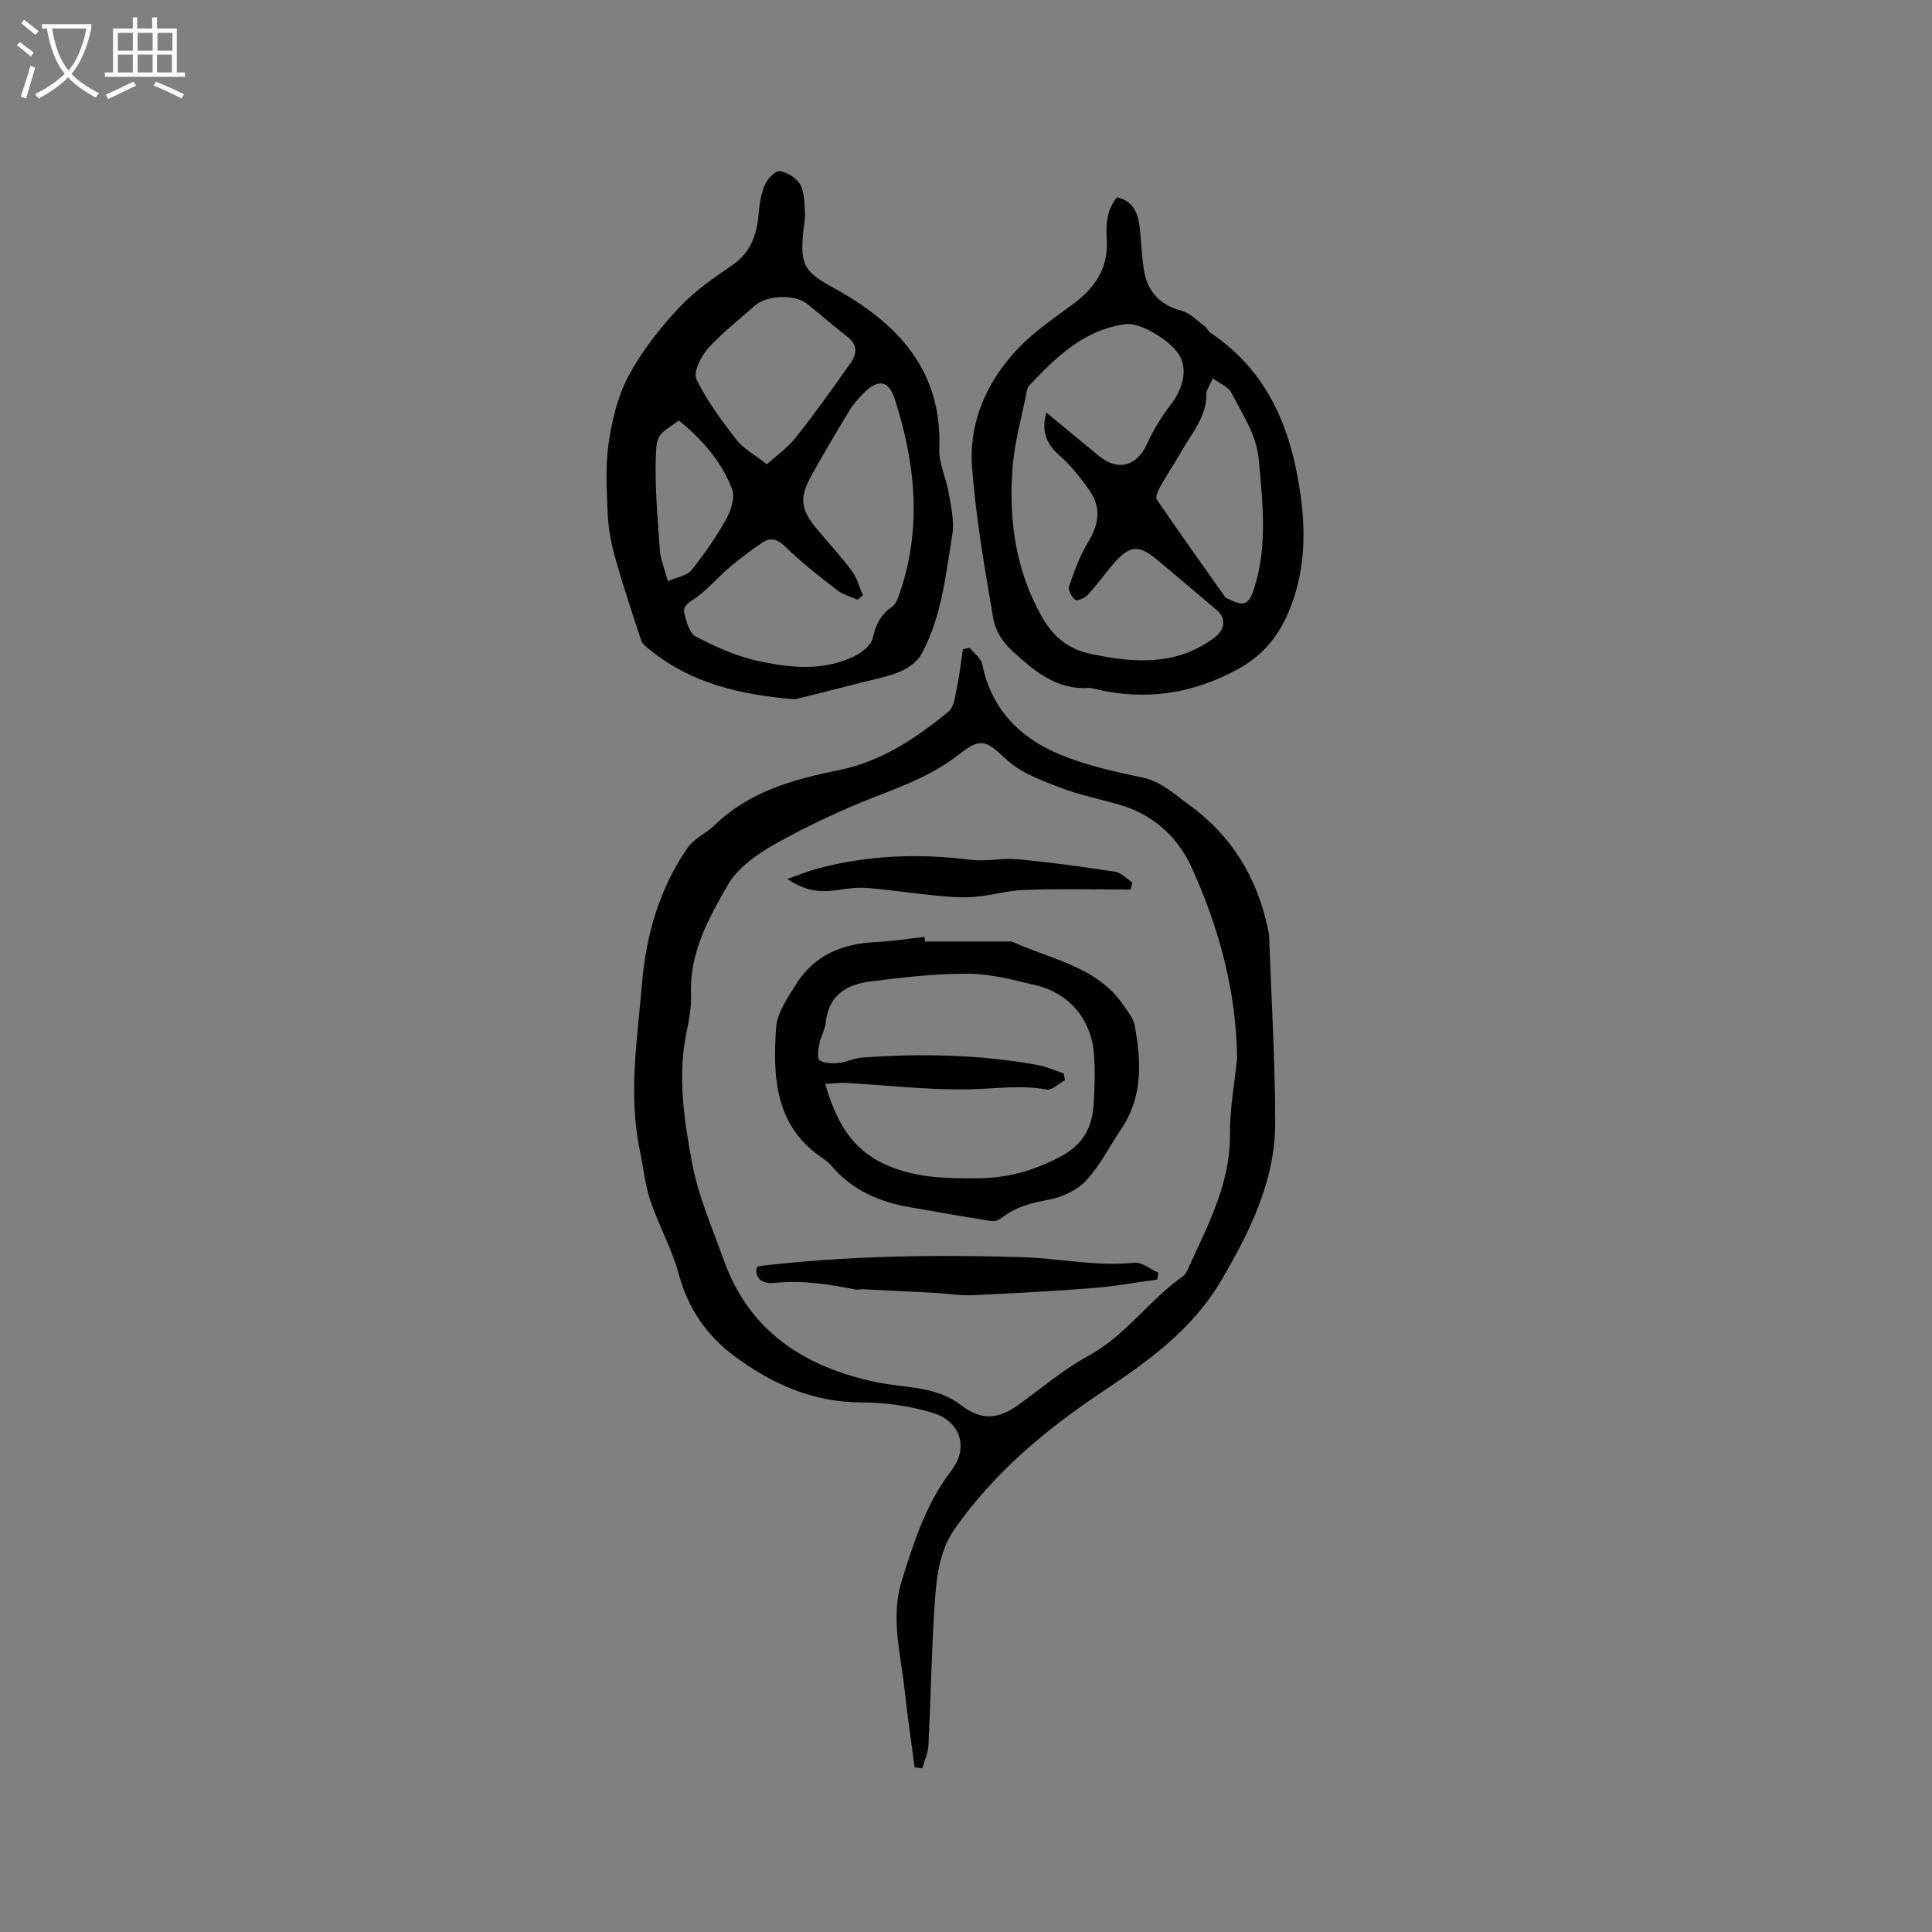
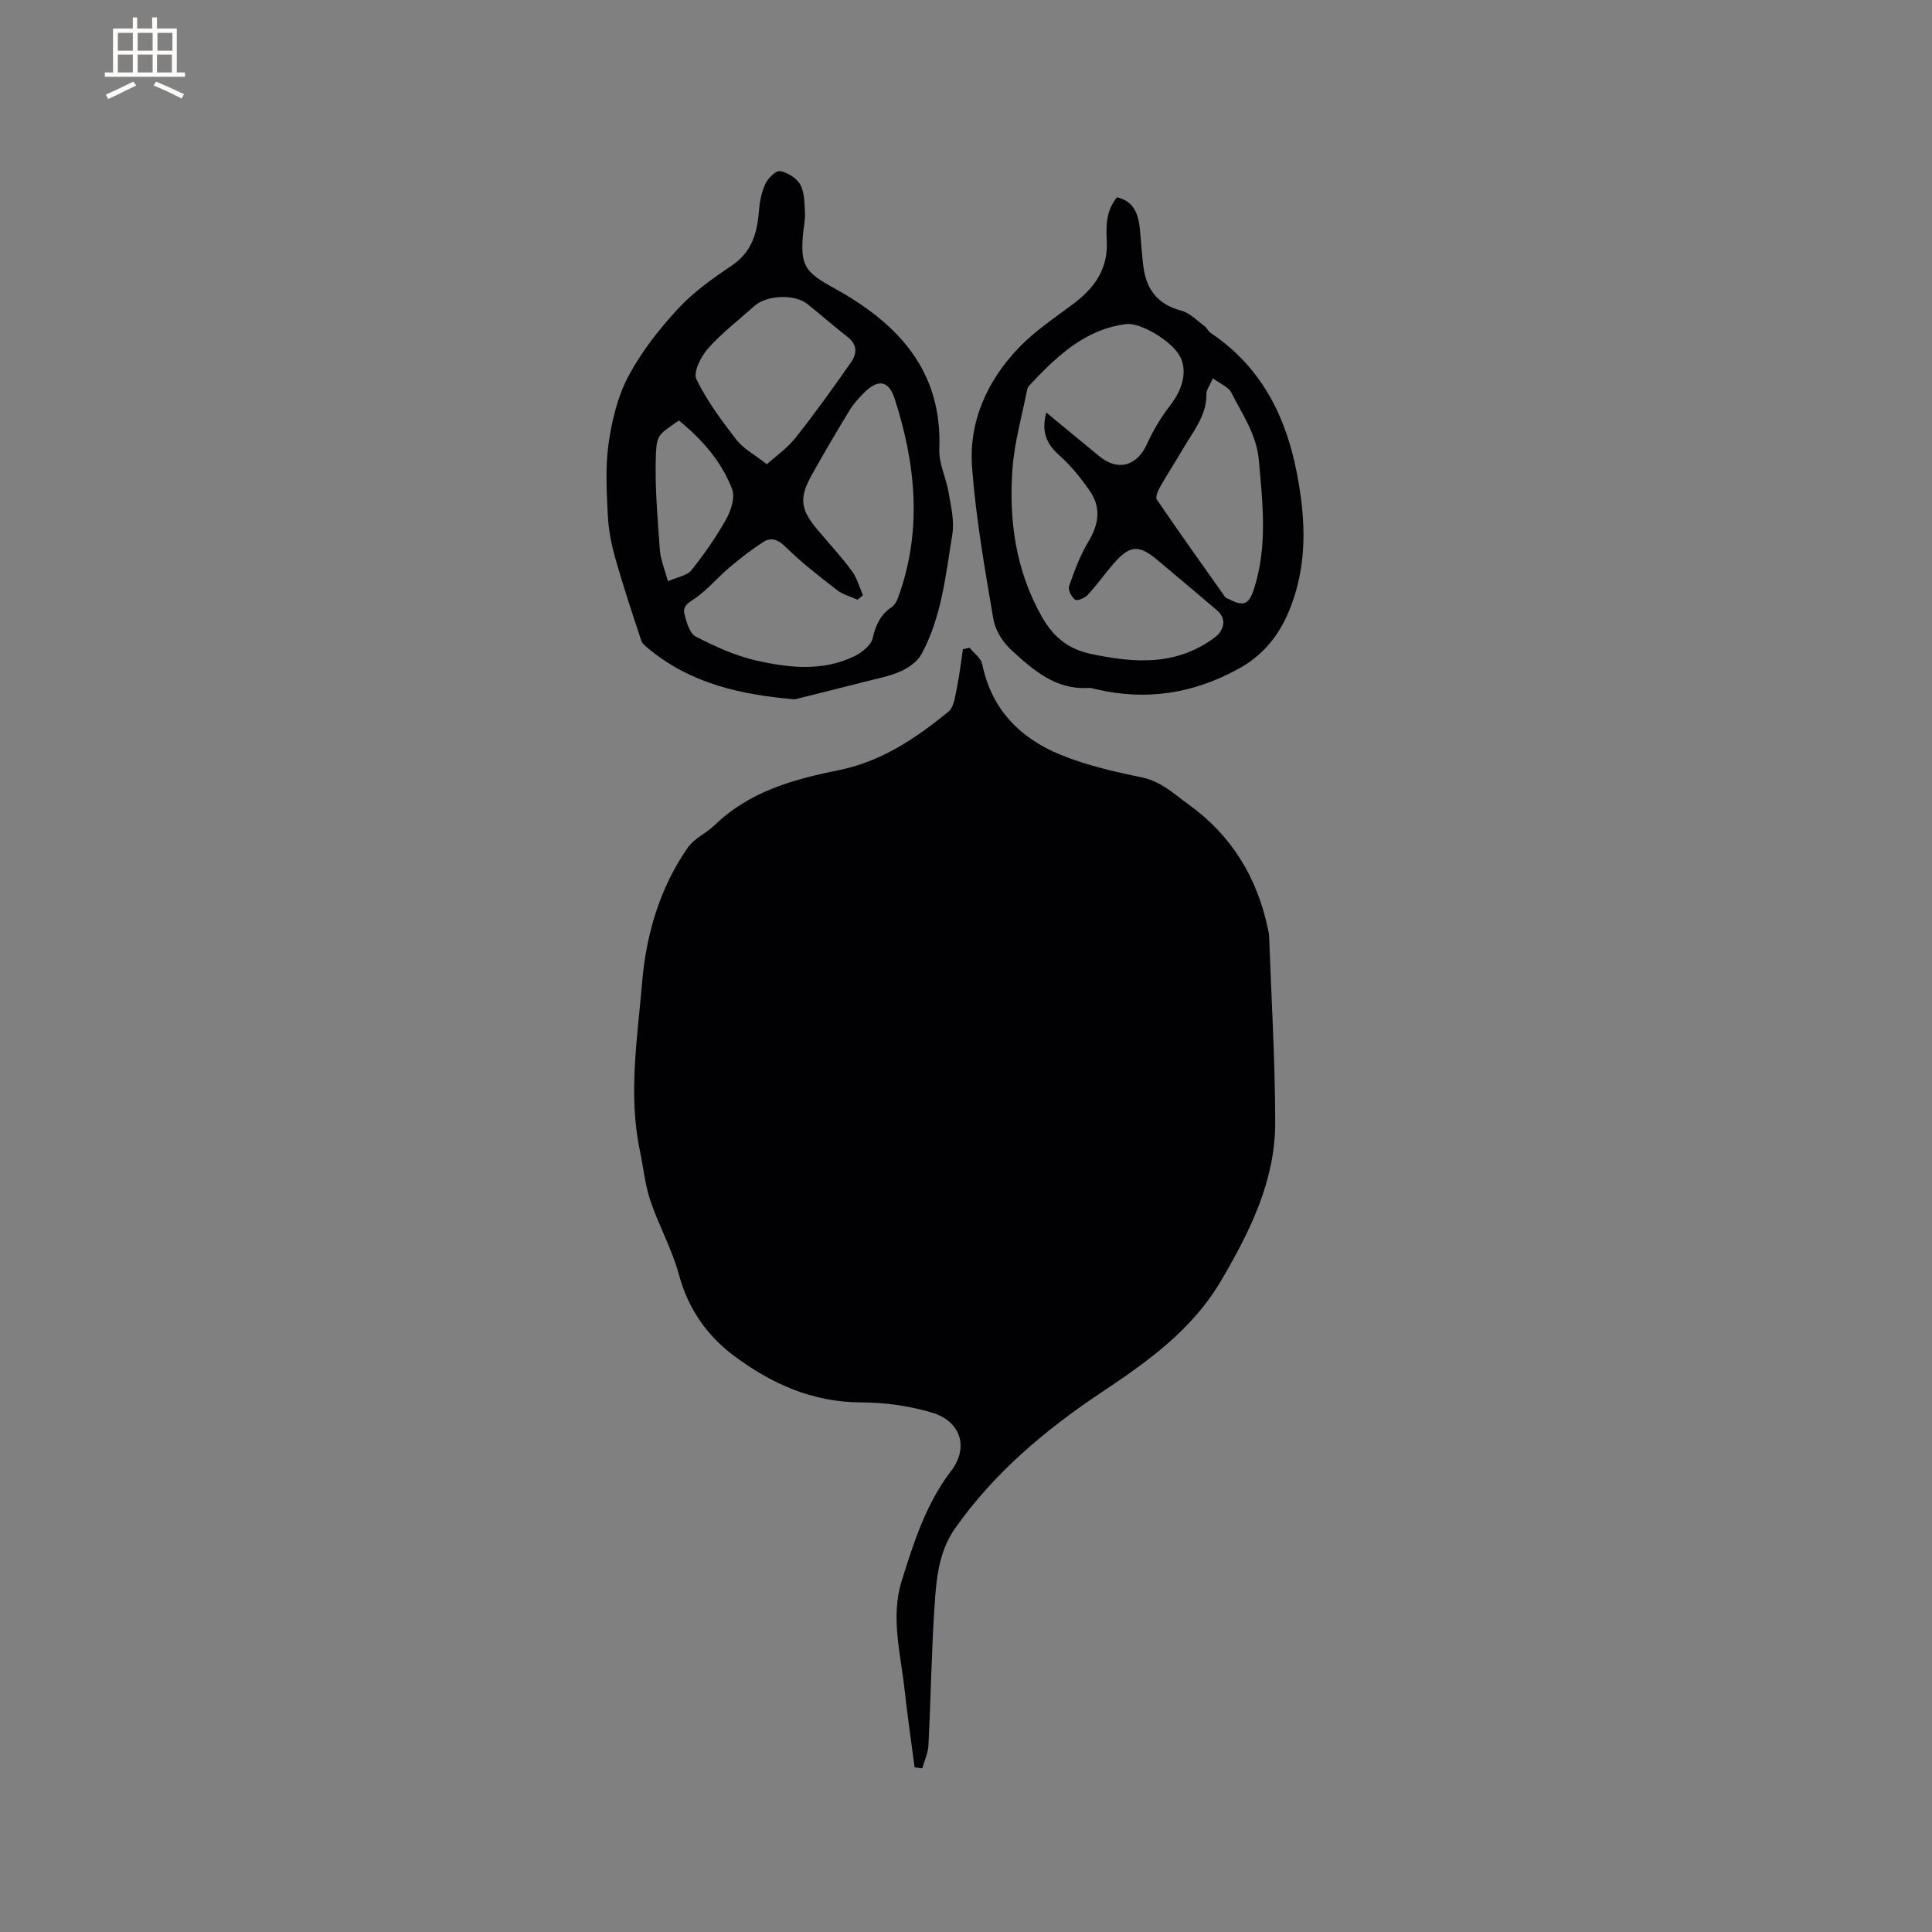
<svg xmlns="http://www.w3.org/2000/svg" enable-background="new 0 0 400 400" viewBox="0 0 400 400">
  <rect x="0" y="0" width="400" height="400" fill="#808080" stroke="none" />
  <g fill="#010103">
-     <path d="m189.36 365.92c-.69-5.32-1.48-10.63-2.06-15.96-.82-7.55-2.96-15.18-.6-22.7 2.49-7.95 5.01-15.92 10.23-22.74 3.71-4.85 1.99-10.29-4.02-12.07-4.69-1.39-9.75-2.09-14.65-2.1-10.06-.02-18.6-3.89-26.31-9.66-5.57-4.16-9.47-9.71-11.37-16.74-1.42-5.27-4.18-10.17-5.93-15.37-1.12-3.36-1.46-6.98-2.19-10.47-2.42-11.58-.48-23.2.48-34.68.82-9.82 3.63-19.6 9.47-27.96 1.34-1.91 3.83-2.96 5.56-4.64 7.18-6.95 16.24-9.47 25.67-11.37 8.74-1.76 16-6.59 22.73-12.13 1.19-.98 1.39-3.32 1.77-5.09.54-2.58.82-5.21 1.22-7.83.46-.1.93-.2 1.39-.3.9 1.13 2.35 2.14 2.61 3.4 1.91 9.37 7.86 15.35 16.27 18.78 5.35 2.18 11.11 3.49 16.79 4.66 4.02.83 6.68 3.47 9.74 5.67 8.88 6.4 14.14 15.11 16.36 25.74.11.52.23 1.04.24 1.57.46 12.8 1.24 25.6 1.26 38.4.02 11.98-5.08 22.33-11.04 32.55-6.15 10.54-15.39 17.02-25.16 23.55-11.45 7.65-22.02 16.54-30.08 28-3.29 4.67-3.84 10.08-4.21 15.42-.67 9.82-.81 19.67-1.31 29.51-.08 1.6-.83 3.17-1.27 4.75-.52-.05-1.05-.12-1.59-.19zm66.77-146.79c-.16-13.85-3.7-26.86-9.32-39.33-2.96-6.56-8-11.13-15.04-13.19-4.06-1.19-8.26-2-12.19-3.52-3.87-1.5-8.09-3-11.05-5.71-4.41-4.04-5.27-4.87-10.05-1.14-5.2 4.06-11.11 6.33-17.16 8.68-7.16 2.78-14.17 6.08-20.86 9.83-3.75 2.1-7.77 4.96-9.82 8.54-3.93 6.86-7.9 13.99-7.57 22.47.1 2.61-.38 5.3-.92 7.88-1.91 9.13-.51 18.2 1.12 27.06 1.27 6.9 4.19 13.52 6.58 20.19 5.33 14.85 16.75 22.14 31.55 25.27 5.92 1.25 12.28.72 17.54 4.74 4.29 3.28 7.75 2.99 12.13-.19 4.71-3.42 9.21-7.25 14.29-10.01 7.7-4.19 12.55-11.54 19.54-16.45.63-.44.98-1.37 1.33-2.13 3.96-8.7 8.49-17.16 8.42-27.2-.06-5.26.94-10.52 1.48-15.79z" />
+     <path d="m189.36 365.92c-.69-5.32-1.48-10.63-2.06-15.96-.82-7.55-2.96-15.18-.6-22.7 2.49-7.95 5.01-15.92 10.23-22.74 3.71-4.85 1.99-10.29-4.02-12.07-4.69-1.39-9.75-2.09-14.65-2.1-10.06-.02-18.6-3.89-26.31-9.66-5.57-4.16-9.47-9.71-11.37-16.74-1.42-5.27-4.18-10.17-5.93-15.37-1.12-3.36-1.46-6.98-2.19-10.47-2.42-11.58-.48-23.2.48-34.68.82-9.82 3.63-19.6 9.47-27.96 1.34-1.91 3.83-2.96 5.56-4.64 7.18-6.95 16.24-9.47 25.67-11.37 8.74-1.76 16-6.59 22.73-12.13 1.19-.98 1.39-3.32 1.77-5.09.54-2.58.82-5.21 1.22-7.83.46-.1.93-.2 1.39-.3.9 1.13 2.35 2.14 2.61 3.4 1.91 9.37 7.86 15.35 16.27 18.78 5.35 2.18 11.11 3.49 16.79 4.66 4.02.83 6.68 3.47 9.74 5.67 8.88 6.4 14.14 15.11 16.36 25.74.11.52.23 1.04.24 1.57.46 12.8 1.24 25.6 1.26 38.4.02 11.98-5.08 22.33-11.04 32.55-6.15 10.54-15.39 17.02-25.16 23.55-11.45 7.65-22.02 16.54-30.08 28-3.29 4.67-3.84 10.08-4.21 15.42-.67 9.82-.81 19.67-1.31 29.51-.08 1.6-.83 3.17-1.27 4.75-.52-.05-1.05-.12-1.59-.19zm66.77-146.79z" />
    <path d="m164.56 144.79c-11.11-.94-21.4-3.21-30.11-10.34-.64-.52-1.44-1.11-1.68-1.82-1.86-5.61-3.73-11.23-5.34-16.92-.83-2.92-1.44-5.98-1.59-9-.24-4.95-.53-10 .16-14.87.68-4.77 1.87-9.75 4.11-13.96 2.69-5.06 6.36-9.73 10.27-13.96 3.2-3.47 7.19-6.29 11.14-8.95 4.09-2.76 5.23-6.62 5.59-11.13.16-1.96.53-4 1.34-5.76.54-1.17 2.19-2.8 3.05-2.65 1.56.29 3.46 1.45 4.2 2.81.89 1.64.84 3.84.96 5.82.08 1.36-.24 2.74-.37 4.11-.68 6.93.45 8.21 6.47 11.53 13.02 7.19 22.38 16.93 21.71 33.29-.12 2.94 1.41 5.92 1.92 8.92.48 2.88 1.24 5.92.78 8.71-1.37 8.44-2.21 17.09-6.37 24.78-.83 1.54-2.64 2.84-4.3 3.58-2.38 1.06-5.02 1.54-7.57 2.19-4.79 1.24-9.58 2.42-14.37 3.62zm14.11-21.54c-.38.3-.76.61-1.14.91-1.41-.64-3-1.04-4.19-1.96-3.67-2.84-7.37-5.7-10.67-8.94-1.59-1.56-2.99-2.1-4.66-1.03-2.46 1.58-4.79 3.4-7.02 5.29-2.33 1.97-4.32 4.35-6.76 6.14-1.33.97-2.98 1.62-2.53 3.43.42 1.71 1.09 4.06 2.37 4.72 4.01 2.06 8.24 3.99 12.61 4.97 6.72 1.5 13.67 2.27 20.22-.92 1.55-.76 3.44-2.25 3.78-3.72.63-2.74 1.6-4.89 3.95-6.46.63-.42 1.07-1.28 1.34-2.04 5.01-13.78 3.65-27.5-.74-41.09-1.2-3.71-3.32-4.11-6.09-1.47-1.21 1.16-2.38 2.45-3.25 3.88-2.7 4.42-5.32 8.89-7.85 13.42-2.63 4.72-2.32 7.08 1.19 11.27 2.39 2.84 4.92 5.57 7.12 8.54 1.09 1.45 1.57 3.36 2.32 5.06zm-19.91-27.13c1.74-1.58 4.18-3.27 5.96-5.5 4.01-5.04 7.75-10.3 11.45-15.57 1.23-1.75 1.41-3.66-.65-5.26-2.84-2.2-5.53-4.59-8.34-6.83-2.7-2.15-8.47-1.88-11.03.42-3.22 2.9-6.71 5.56-9.57 8.78-1.46 1.64-3.1 4.9-2.4 6.34 2.16 4.48 5.22 8.58 8.29 12.55 1.37 1.79 3.58 2.94 6.29 5.07zm-18.2-9.06c-3.96 2.8-4.6 2.77-4.76 6.94-.26 6.58.35 13.21.81 19.8.14 2.03 1 4.01 1.67 6.54 1.97-.88 3.96-1.15 4.87-2.28 2.67-3.34 5.14-6.9 7.23-10.63.99-1.78 1.83-4.48 1.19-6.17-2.18-5.7-6.16-10.24-11.01-14.2z" />
    <path d="m231.27 40.85c3.43.79 4.38 3.37 4.71 6.37.3 2.73.39 5.49.78 8.21.65 4.62 3.06 7.65 7.82 8.89 1.76.46 3.23 2.04 4.79 3.18.5.36.75 1.07 1.26 1.41 12.21 8.19 16.93 20.46 18.73 34.32 1.04 8 .64 15.81-2.53 23.38-2.16 5.16-5.42 9.12-10.43 11.87-9.34 5.13-19.07 6.64-29.43 4.23-.52-.12-1.05-.32-1.56-.29-6.82.46-11.49-3.69-15.99-7.8-1.76-1.61-3.36-4.1-3.75-6.41-1.77-10.42-3.62-20.87-4.41-31.39-.72-9.57 3.14-18.08 9.79-24.95 3.34-3.45 7.46-6.17 11.34-9.09 4.32-3.25 7.05-7.27 6.76-12.87-.18-3.24-.13-6.36 2.12-9.06zm-14.64 44.55c3.83 3.17 7.39 6.13 10.97 9.06 3.9 3.18 7.81 2.02 9.87-2.53 1.29-2.84 2.94-5.6 4.85-8.06 2.54-3.28 3.53-6.99 2.04-9.98-1.58-3.18-8.2-7.19-11.26-6.79-8.68 1.14-14.47 6.84-20.08 12.8-.2.22-.32.56-.38.86-1.05 5.37-2.59 10.7-3 16.12-.81 10.71.61 21.12 6.01 30.71 2.35 4.17 5.36 6.79 10.34 7.83 9 1.87 17.53 2.46 25.44-3.39 2.06-1.52 2.58-3.92.57-5.64-4.11-3.51-8.25-6.99-12.39-10.46-3.86-3.24-5.72-3.09-9.13.85-1.8 2.08-3.39 4.35-5.26 6.37-.61.66-2.2 1.33-2.62 1.02-.75-.55-1.52-2.05-1.26-2.8 1.1-3.16 2.27-6.37 3.99-9.21 2.2-3.65 2.71-7.09.23-10.63-1.81-2.59-3.84-5.13-6.19-7.21-2.67-2.36-3.84-4.91-2.74-8.92zm34.49-7.08c-.72 1.65-1.35 2.42-1.34 3.18.07 4.58-2.79 7.86-4.89 11.48-1.54 2.66-3.22 5.22-4.74 7.89-.43.76-.98 2.07-.64 2.56 4.63 6.79 9.4 13.49 14.16 20.2.16.23.55.29.83.44 3.07 1.63 4.14 1 5.19-2.35 2.76-8.75 1.73-17.57.94-26.44-.47-5.33-3.41-9.48-5.68-13.96-.59-1.2-2.29-1.84-3.83-3z" />
    <path d="m191.49 194.93h17.41c.21 0 .45-.06.63.02 8.11 3.73 17.57 5.09 23.13 13.24.88 1.3 2 2.65 2.27 4.12 1.35 7.38 1.73 14.7-2.74 21.36-2.41 3.59-4.4 7.56-7.29 10.71-1.84 2-4.86 3.43-7.58 3.96-3.39.66-6.57 1.33-9.37 3.42-.72.54-1.74 1.18-2.52 1.06-5.73-.86-11.42-1.9-17.13-2.89-6.2-1.08-11.72-3.46-15.96-8.33-.55-.63-1.18-1.25-1.88-1.71-10.01-6.6-10.48-16.82-9.78-27.13.21-3.1 2.41-6.21 4.17-9.02 3.78-6.04 9.63-8.4 16.57-8.7 3.35-.15 6.68-.71 10.02-1.08.02.33.03.65.05.97zm-20.64 29.48c2.2 7.5 5.24 13.43 12.45 16.68 6.21 2.81 12.5 2.92 19.13 2.86 6.15-.05 11.39-1.52 16.83-4.32 4.98-2.56 6.9-6.16 7.18-11.17.2-3.48.32-7 .03-10.47-.57-6.96-5.16-12.37-11.9-13.97-4.62-1.1-9.35-2.39-14.04-2.42-6.8-.04-13.64.74-20.4 1.61-4.76.61-8.58 2.78-9.14 8.38-.16 1.54-1.06 3-1.36 4.55-.22 1.14-.47 3.08.06 3.39 1.08.65 2.68.66 4.04.53 1.55-.15 3.05-.96 4.6-1.08 12.18-.91 24.33-.67 36.38 1.49 1.89.34 3.68 1.17 5.52 1.77.09.46.18.93.26 1.39-1.27.69-2.68 2.16-3.79 1.95-5.33-1-10.56-.16-15.86-.05-8.6.19-17.22-.86-25.84-1.34-1.14-.04-2.29.13-4.15.22z" />
    <path d="m239.59 264.92c-4.37.59-8.73 1.39-13.12 1.74-8.33.65-16.68 1.12-25.03 1.49-2.62.12-5.27-.33-7.91-.48-4.94-.27-9.88-.5-14.82-.74-.53-.03-1.08.14-1.58.05-5.55-1.09-11.08-1.98-16.81-1.36-1.6.17-4.02-.24-3.71-3.07.24-.19.39-.4.55-.42 18.08-2.14 36.27-2.4 54.39-1.85 7.71.23 15.4 1.98 23.27 1.15 1.58-.17 3.33 1.34 5.01 2.07-.08.48-.16.95-.24 1.42z" />
    <path d="m234.06 184.17c-7.29 0-14.59-.17-21.87.07-3.54.12-7.04 1.19-10.58 1.46-2.7.21-5.45-.05-8.15-.31-4.74-.46-9.45-1.21-14.19-1.56-2.16-.16-4.38.25-6.56.53-3.29.43-6.31-.06-9.71-2.39 2.65-.91 4.57-1.71 6.58-2.23 10.34-2.71 20.8-3.06 31.4-1.73 3.19.4 6.53-.41 9.75-.11 6.75.64 13.47 1.55 20.17 2.59 1.27.2 2.37 1.46 3.55 2.23-.14.49-.26.97-.39 1.45z" />
  </g>
-   <path d="m6.4 11.7c-1-.8-1.9-1.6-2.9-2.3l.6-.7c.9.7 1.9 1.4 2.9 2.2zm-2.1 8.3c.7-2.1 1.4-4.2 2-6.4.2.1.6.3 1 .4-.7 2.3-1.3 4.4-1.9 6.4zm3-12.8c-1.1-.9-2.1-1.7-2.9-2.4l.6-.7c1 .8 2 1.5 3 2.4zm1.4-1.3v-.9h10.2v.9c-.9 4.2-2.3 7.3-4.1 9.4 1.3 1.4 3.2 2.7 5.7 4-.2.2-.4.5-.7.9-2.5-1.4-4.4-2.7-5.7-4.2-1.4 1.5-3.5 3-6.1 4.4 0 0 0 0-.1-.1-.3-.4-.5-.7-.7-.8 2.7-1.3 4.7-2.8 6.2-4.2-1.8-2.2-3-5.3-3.7-9.4zm9.2 0h-7.1c.6 3.8 1.7 6.7 3.4 8.7 1.7-2 2.9-4.8 3.7-8.7z" fill="#fcfbfa" />
  <path d="m31.6 3.6h.9v2.3h4.1v9.1h1.7v.9h-16.6v-.9h1.7v-9.1h4.1v-2.3h.9v2.3h3.1v-2.3zm-4 13.3.6.8c-1.9.9-3.8 1.9-5.8 2.8-.2-.3-.3-.6-.5-.9 2-.9 3.9-1.8 5.7-2.7zm-3.2-10.1v3.7h3.1v-3.7zm0 4.5v3.7h3.1v-3.7zm4.1-4.5v3.7h3.1v-3.7zm0 4.5v3.7h3.1v-3.7zm9.1 9.1c-2.1-1.1-4.1-2-5.8-2.7l.5-.8c2.2.9 4.1 1.8 5.8 2.6zm-1.9-13.6h-3.1v3.7h3.1zm-3.2 4.5v3.7h3.1v-3.7z" fill="#fcfbfa" />
</svg>